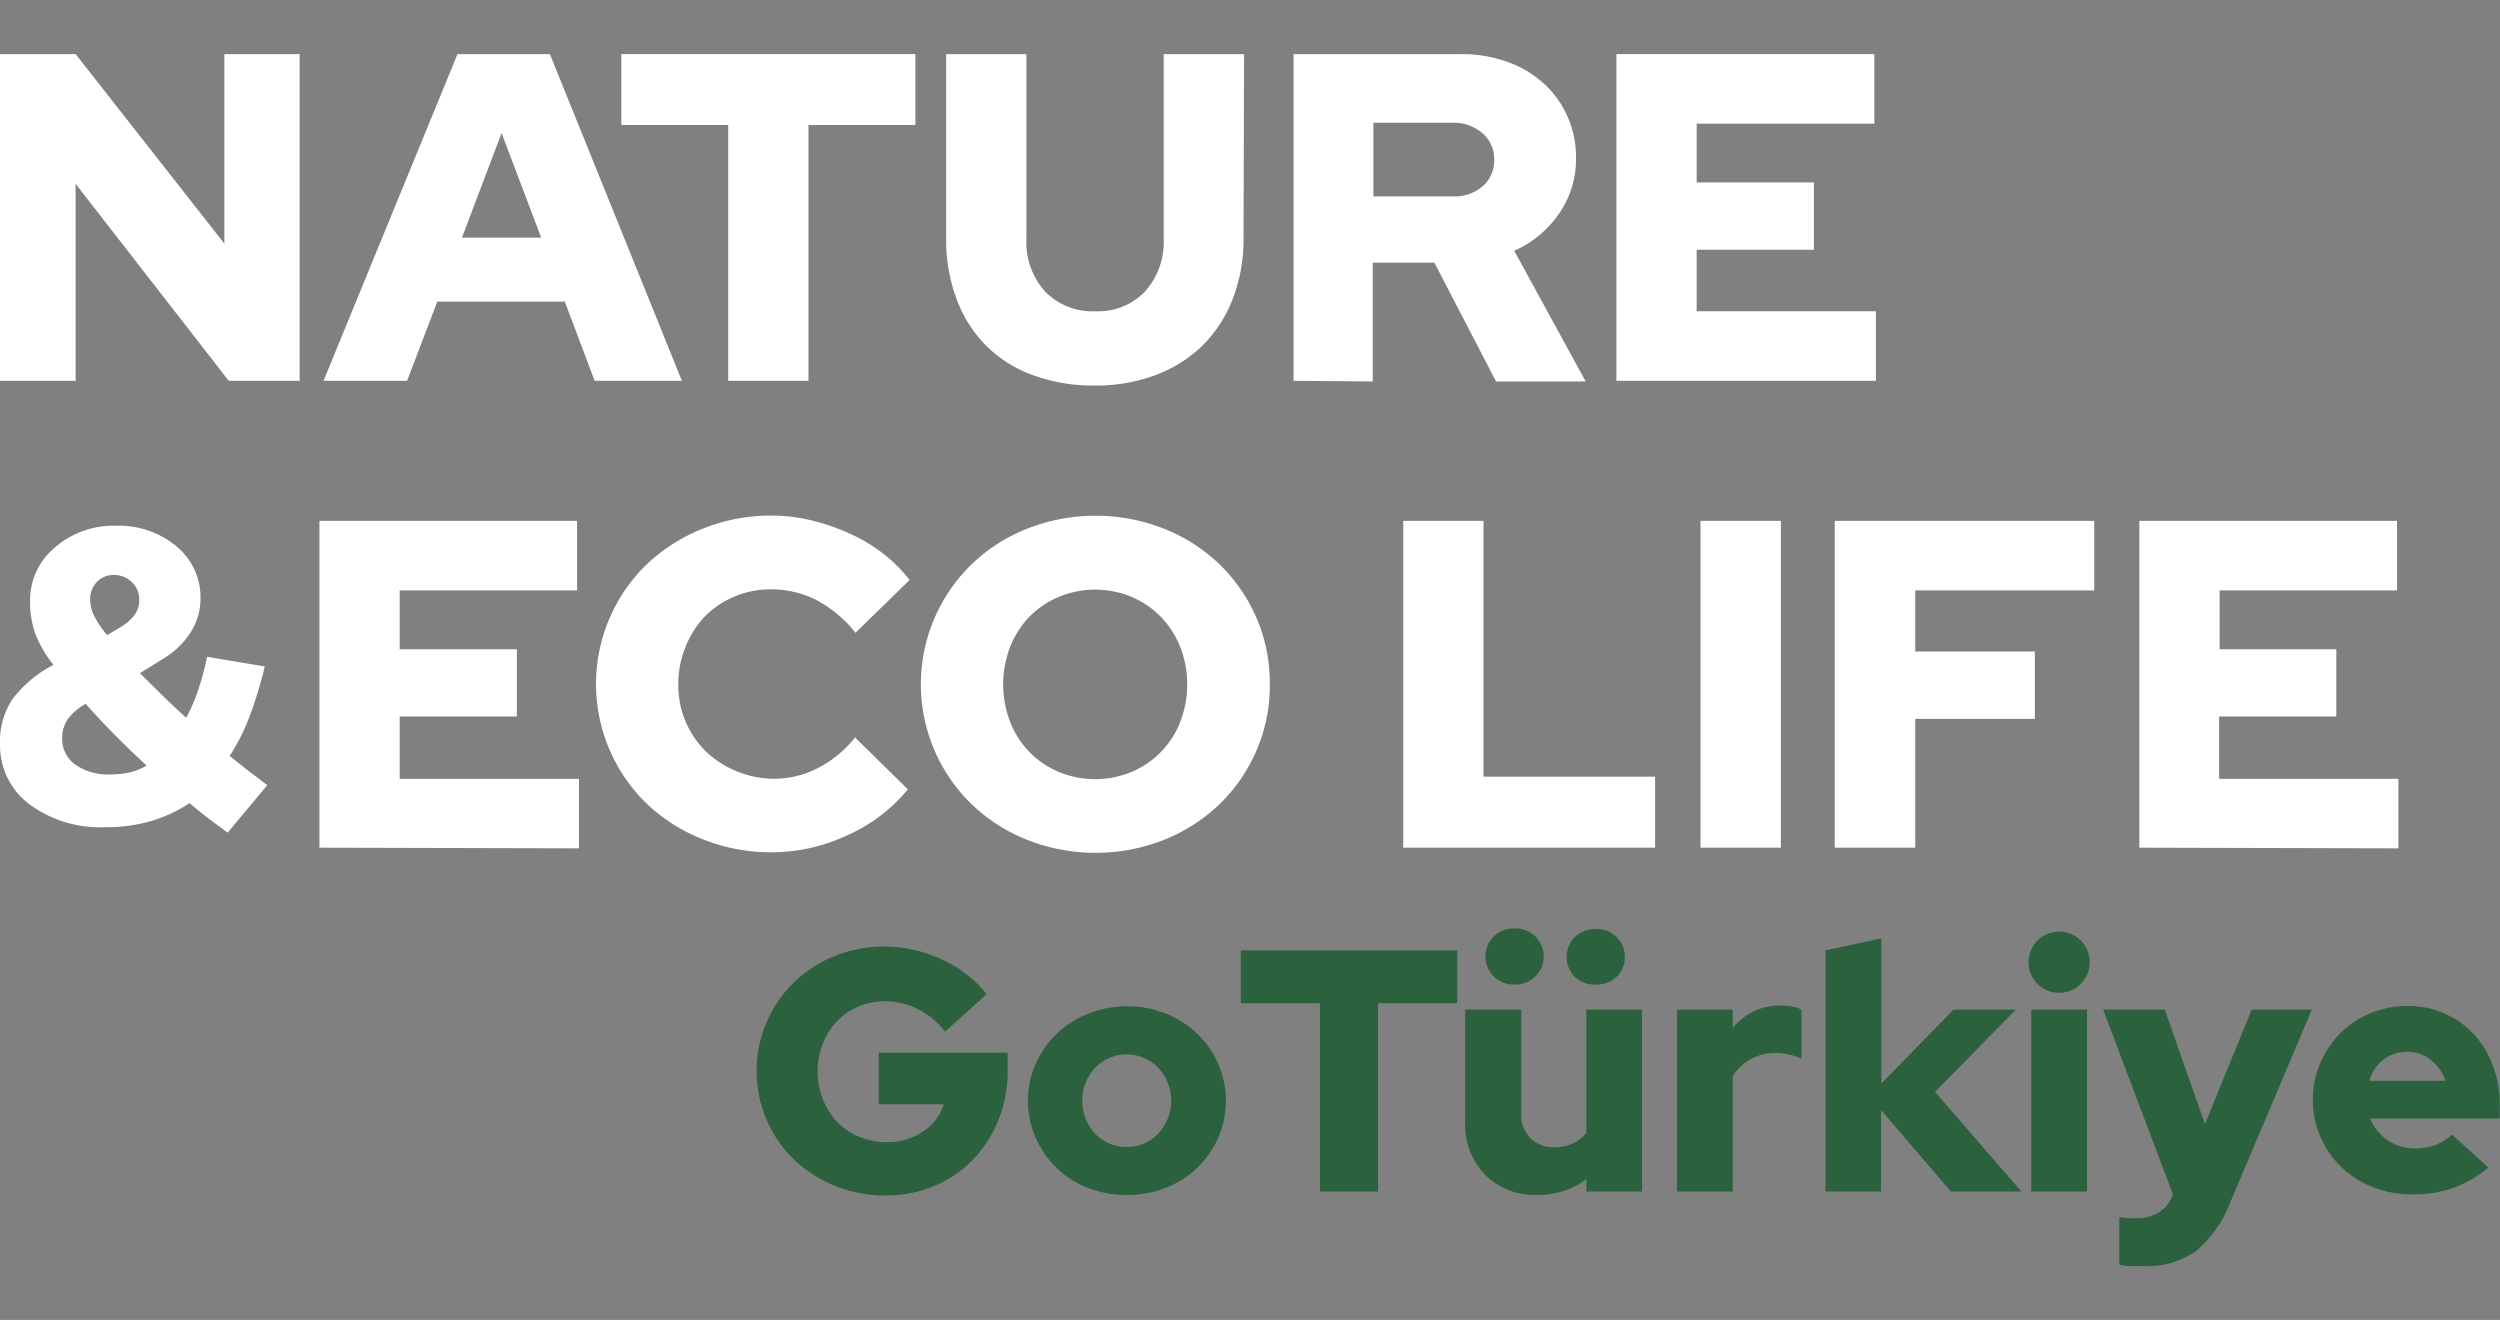
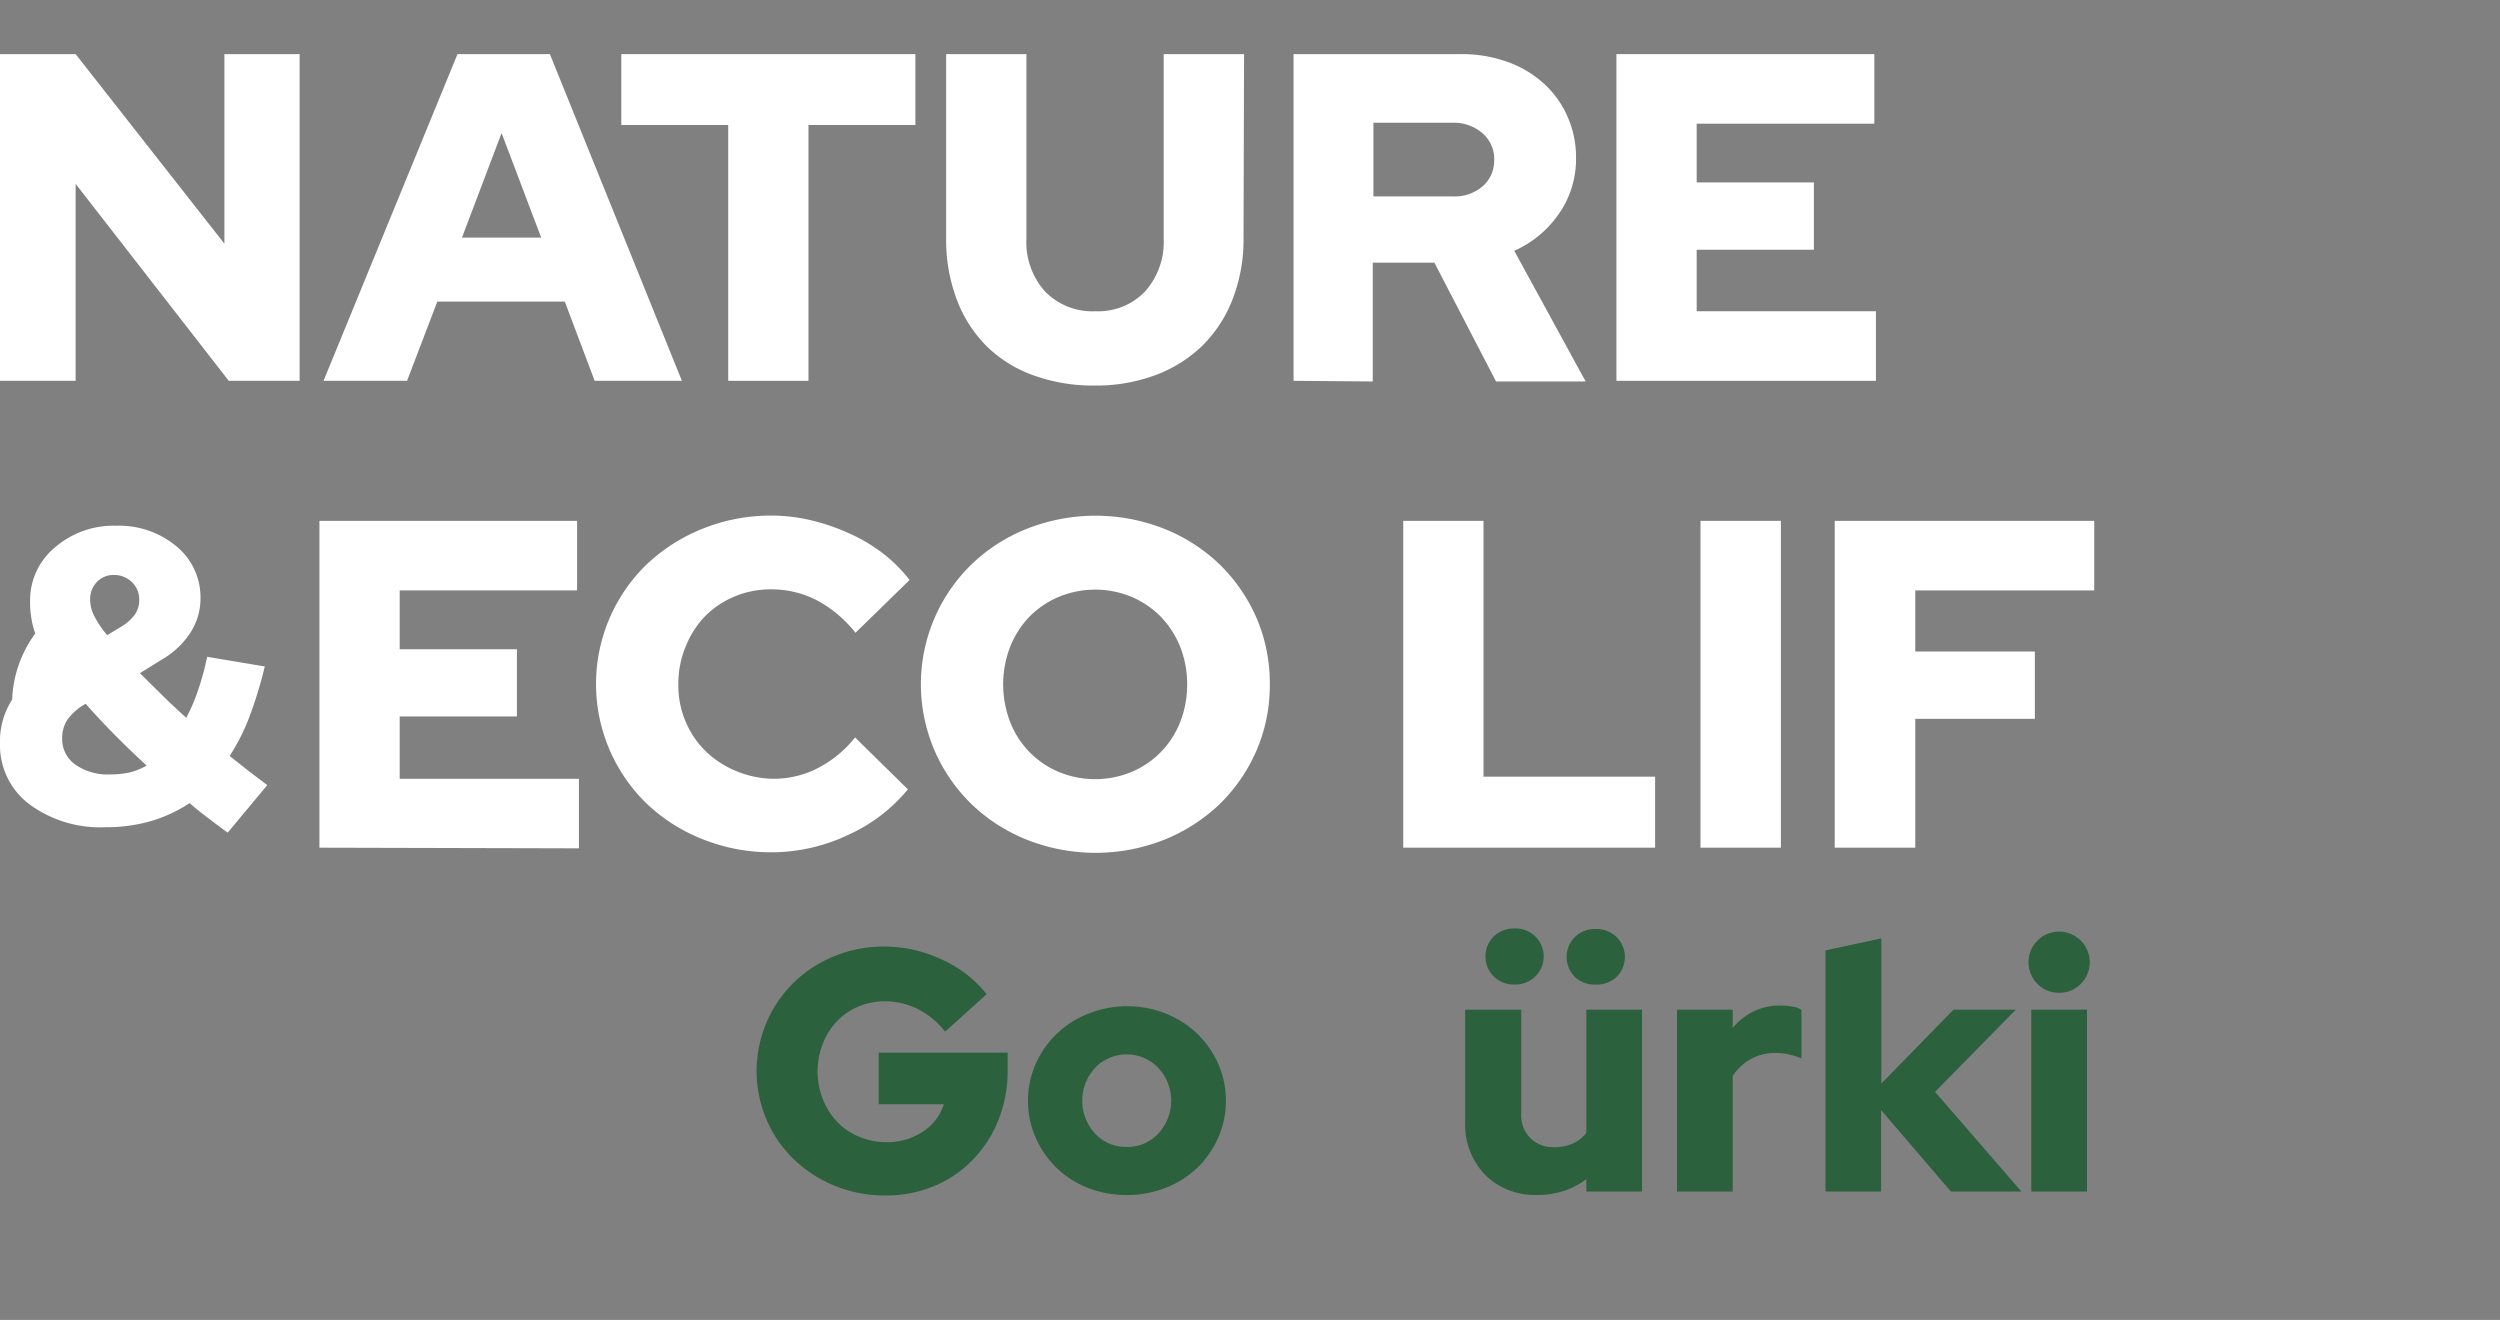
<svg xmlns="http://www.w3.org/2000/svg" id="Layer_1" data-name="Layer 1" viewBox="0 0 189.4 100">
  <rect x="0" y="0" width="189.4" height="100" fill="#808080" stroke="none" />
  <defs>
    <style>.cls-1{isolation:isolate;}.cls-2{fill:#2c613d;}.cls-3{fill:#fff;}.cls-4{fill:none;}</style>
  </defs>
  <g id="GoTurkiye-7" class="cls-1">
    <g class="cls-1">
      <path class="cls-2" d="M76.34,81.05a10,10,0,0,1-.7,3.8,9.1,9.1,0,0,1-1.93,3,8.53,8.53,0,0,1-2.93,2,9.41,9.41,0,0,1-3.69.72,10,10,0,0,1-3.84-.73,9.88,9.88,0,0,1-3.1-2,9.21,9.21,0,0,1-2.07-3,9.39,9.39,0,0,1,0-7.4,9.43,9.43,0,0,1,2.05-3,9.61,9.61,0,0,1,3.08-2,9.82,9.82,0,0,1,3.8-.73,10.22,10.22,0,0,1,4.38,1,9.13,9.13,0,0,1,3.36,2.61L71.6,78.16a6.07,6.07,0,0,0-2.06-1.71A5.57,5.57,0,0,0,67,75.86a5.08,5.08,0,0,0-2,.41,4.78,4.78,0,0,0-1.6,1.11,5.12,5.12,0,0,0-1.06,1.68,5.77,5.77,0,0,0,0,4.22A5.4,5.4,0,0,0,63.43,85a4.82,4.82,0,0,0,1.66,1.12,5.29,5.29,0,0,0,2.08.41,4.83,4.83,0,0,0,2.75-.8,3.79,3.79,0,0,0,1.58-2.07H66.57V79.75h9.77Z" />
      <path class="cls-2" d="M77.88,83.39a6.83,6.83,0,0,1,.59-2.8,7.19,7.19,0,0,1,4-3.8,7.95,7.95,0,0,1,5.86,0,7.47,7.47,0,0,1,2.37,1.52,7.31,7.31,0,0,1,1.59,2.28,7,7,0,0,1,0,5.61,7.31,7.31,0,0,1-1.59,2.28A7.45,7.45,0,0,1,88.29,90a8.22,8.22,0,0,1-5.86,0,7.23,7.23,0,0,1-2.37-1.51,7.31,7.31,0,0,1-1.59-2.28A6.87,6.87,0,0,1,77.88,83.39Zm7.48,3.5a3.16,3.16,0,0,0,2.38-1,3.65,3.65,0,0,0,0-5,3.32,3.32,0,0,0-4.77,0,3.68,3.68,0,0,0,0,5A3.18,3.18,0,0,0,85.36,86.89Z" />
-       <path class="cls-2" d="M94,76V72H110.4v4h-6V90.27H100V76Z" />
      <path class="cls-2" d="M115.25,76.49v7.92a2.4,2.4,0,0,0,.69,1.81,2.44,2.44,0,0,0,1.81.69,3.26,3.26,0,0,0,1.43-.29,2.74,2.74,0,0,0,1-.8V76.49h4.22V90.27h-4.22v-.94a5.63,5.63,0,0,1-1.7.89,6.34,6.34,0,0,1-2,.31,5.33,5.33,0,0,1-4-1.56A5.47,5.47,0,0,1,111,85V76.49Zm-.53-1.9a2.14,2.14,0,0,1-1.57-.63,2.14,2.14,0,0,1,0-3,2.19,2.19,0,0,1,1.59-.62,2.16,2.16,0,0,1,1.59.62,2.12,2.12,0,0,1,0,3A2.16,2.16,0,0,1,114.72,74.59Zm6.15,0A2.14,2.14,0,0,1,119.3,74a2.14,2.14,0,0,1,0-3,2.19,2.19,0,0,1,1.59-.62,2.16,2.16,0,0,1,1.59.62,2.12,2.12,0,0,1,0,3A2.16,2.16,0,0,1,120.87,74.59Z" />
      <path class="cls-2" d="M127.05,90.27V76.49h4.22v1.38a4.8,4.8,0,0,1,1.59-1.25,4.51,4.51,0,0,1,2-.44,5.83,5.83,0,0,1,1,.09,1.49,1.49,0,0,1,.62.24v3.68a5.47,5.47,0,0,0-.94-.3,4.66,4.66,0,0,0-1.06-.12,3.8,3.8,0,0,0-3.21,1.75v8.75Z" />
      <path class="cls-2" d="M138.3,90.27V72l4.23-.91v11L148,76.49h4.72l-6.12,6.23,6.54,7.55h-5.34l-5.29-6.17v6.17Z" />
      <path class="cls-2" d="M156,75.21a2.23,2.23,0,0,1-1.64-.67,2.32,2.32,0,1,1,3.28,0A2.23,2.23,0,0,1,156,75.21Zm2.11,1.28V90.27h-4.22V76.49Z" />
-       <path class="cls-2" d="M164.62,90.48v0l-5.29-14H164l3.05,8.68,3.54-8.68h4.56L169,91a9.07,9.07,0,0,1-2.65,3.8,6.53,6.53,0,0,1-4,1.12c-.33,0-.65,0-1,0a4.69,4.69,0,0,1-.79-.11v-3.6l.59.08.72,0a3.06,3.06,0,0,0,1.69-.44A2.6,2.6,0,0,0,164.62,90.48Z" />
-       <path class="cls-2" d="M188.52,88.45A8.89,8.89,0,0,1,185.85,90a9.11,9.11,0,0,1-3.09.49,8,8,0,0,1-2.95-.54,7.11,7.11,0,0,1-4-3.79,6.87,6.87,0,0,1-.59-2.81,7.14,7.14,0,0,1,.56-2.8,7.49,7.49,0,0,1,1.53-2.28,7,7,0,0,1,2.28-1.51,7.39,7.39,0,0,1,2.83-.55,6.83,6.83,0,0,1,5,2.14,7.23,7.23,0,0,1,1.44,2.39,8.46,8.46,0,0,1,.52,3v1h-9.82A3.62,3.62,0,0,0,183,87a4.33,4.33,0,0,0,1.56-.28,3.39,3.39,0,0,0,1.2-.77Zm-6.15-8.76a2.9,2.9,0,0,0-1.8.58,3.09,3.09,0,0,0-1.07,1.61h5.76a3.38,3.38,0,0,0-1.11-1.59A2.81,2.81,0,0,0,182.37,79.69Z" />
    </g>
  </g>
  <g id="FASHION" class="cls-1">
    <g class="cls-1">
      <path class="cls-3" d="M0,4.1H5.73L17,18.46V4.1H22.7V28.85H17.33L5.73,13.93V28.85H0Z" />
      <path class="cls-3" d="M24.51,28.85,34.66,4.1h7l10,24.75H45.05l-2.26-6H33.13l-2.29,6ZM35,18h6l-3-7.92Z" />
      <path class="cls-3" d="M47.07,9.47V4.1H69.35V9.47h-8.1V28.85H55.17V9.47Z" />
      <path class="cls-3" d="M94.21,18.07a12.48,12.48,0,0,1-.82,4.58,10,10,0,0,1-2.28,3.52,10.19,10.19,0,0,1-3.55,2.24,12.93,12.93,0,0,1-4.63.8,13.27,13.27,0,0,1-4.65-.78,9.68,9.68,0,0,1-3.56-2.23,9.92,9.92,0,0,1-2.24-3.52,12.78,12.78,0,0,1-.8-4.61V4.1h6.08v14a5.59,5.59,0,0,0,1.43,4A5,5,0,0,0,83,23.58a4.9,4.9,0,0,0,3.75-1.5,5.62,5.62,0,0,0,1.41-4V4.1h6.09Z" />
      <path class="cls-3" d="M98,28.85V4.1h12.66a10.2,10.2,0,0,1,3.52.58,8.14,8.14,0,0,1,2.76,1.63,7.34,7.34,0,0,1,1.8,2.49,7.62,7.62,0,0,1,.66,3.19,7.23,7.23,0,0,1-1.27,4.17A8.11,8.11,0,0,1,114.72,19l5.41,9.9h-6.79l-4.67-9H104v9ZM110.05,9.3h-6v5.58h6a3.28,3.28,0,0,0,2.28-.77,2.58,2.58,0,0,0,.87-2,2.56,2.56,0,0,0-.87-2A3.29,3.29,0,0,0,110.05,9.3Z" />
      <path class="cls-3" d="M122.46,28.85V4.1H142V9.37H128.54v4.45h8.88v5.1h-8.88v4.66h13.58v5.27Z" />
    </g>
  </g>
  <g id="DESIGN" class="cls-1">
    <g class="cls-1">
      <path class="cls-3" d="M24.2,64.22V39.46H43.72v5.27H30.28v4.46h8.88v5.09H30.28V59H43.86v5.27Z" />
      <path class="cls-3" d="M58.64,59A7.27,7.27,0,0,0,62,58.17a8.68,8.68,0,0,0,2.78-2.3l4,3.93a12.47,12.47,0,0,1-4.54,3.46,13.58,13.58,0,0,1-5.78,1.31,13.93,13.93,0,0,1-5.25-1A13.13,13.13,0,0,1,49,60.89a12.62,12.62,0,0,1,0-18.14,13.42,13.42,0,0,1,4.22-2.69,13.84,13.84,0,0,1,5.24-1,13.15,13.15,0,0,1,3,.36,15.68,15.68,0,0,1,2.9,1,12.55,12.55,0,0,1,2.55,1.52,11.2,11.2,0,0,1,2,2l-4.1,4a9.32,9.32,0,0,0-2.92-2.46,7.5,7.5,0,0,0-3.48-.83,7,7,0,0,0-2.78.55,6.9,6.9,0,0,0-2.23,1.5A7.13,7.13,0,0,0,51.94,49a7.35,7.35,0,0,0-.55,2.85,7,7,0,0,0,.55,2.81,6.83,6.83,0,0,0,1.52,2.25,7.27,7.27,0,0,0,2.3,1.5A7.54,7.54,0,0,0,58.64,59Z" />
      <path class="cls-3" d="M96.2,51.84a12.39,12.39,0,0,1-1,5,12.66,12.66,0,0,1-2.79,4.07,13.14,13.14,0,0,1-4.21,2.71,14.15,14.15,0,0,1-10.4,0,13,13,0,0,1-4.21-2.71,12.67,12.67,0,0,1,0-18.14,12.87,12.87,0,0,1,4.21-2.71,14.15,14.15,0,0,1,10.4,0,13,13,0,0,1,4.21,2.71,12.72,12.72,0,0,1,2.79,4.06A12.48,12.48,0,0,1,96.2,51.84Zm-6.26,0A7.72,7.72,0,0,0,89.41,49a7.1,7.1,0,0,0-1.47-2.28,6.92,6.92,0,0,0-2.21-1.5,7.2,7.2,0,0,0-5.52,0A6.92,6.92,0,0,0,78,46.71,7.1,7.1,0,0,0,76.53,49a7.93,7.93,0,0,0,0,5.7,6.74,6.74,0,0,0,3.68,3.78,7.2,7.2,0,0,0,5.52,0,6.74,6.74,0,0,0,3.68-3.78A7.72,7.72,0,0,0,89.94,51.84Z" />
      <path class="cls-3" d="M106.31,64.22V39.46h6.08V58.84h13v5.38Z" />
      <path class="cls-3" d="M128.83,64.22V39.46h6.09V64.22Z" />
      <path class="cls-3" d="M139,64.22V39.46h19.66v5.27H145.1v4.63h9.06v5.1H145.1v9.76Z" />
-       <path class="cls-3" d="M162.08,64.22V39.46H181.6v5.27H168.16v4.46H177v5.09h-8.88V59h13.58v5.27Z" />
    </g>
  </g>
  <g id="_2" data-name=" 2" class="cls-1">
    <g class="cls-1">
-       <path class="cls-3" d="M20.25,59.48l-3,3.6c-.46-.33-.94-.69-1.44-1.07s-1-.77-1.44-1.17a10.84,10.84,0,0,1-2.92,1.36A12.16,12.16,0,0,1,8,62.67a9.06,9.06,0,0,1-5.79-1.75A5.59,5.59,0,0,1,0,56.34,5.85,5.85,0,0,1,.92,53a9.19,9.19,0,0,1,3.13-2.63A9,9,0,0,1,2.67,48a7.21,7.21,0,0,1-.39-2.41,5.19,5.19,0,0,1,1.85-4.09A6.78,6.78,0,0,1,8.8,39.83a6.79,6.79,0,0,1,4.57,1.56,5,5,0,0,1,1.82,3.91,4.78,4.78,0,0,1-.75,2.61A6.41,6.41,0,0,1,12.21,50L10.6,51l1.68,1.66c.59.58,1.2,1.15,1.83,1.72a13.53,13.53,0,0,0,.9-2.1,20,20,0,0,0,.68-2.52l4.37.73a32.14,32.14,0,0,1-1.15,3.78,15.75,15.75,0,0,1-1.51,3c.49.4,1,.79,1.46,1.16ZM4.71,55.93a2.37,2.37,0,0,0,1,2,4.31,4.31,0,0,0,2.68.74,6.63,6.63,0,0,0,1.44-.15A5,5,0,0,0,11.11,58c-.83-.76-1.63-1.53-2.41-2.32s-1.52-1.58-2.21-2.36a4.23,4.23,0,0,0-1.38,1.2A2.52,2.52,0,0,0,4.71,55.93ZM6.83,45.46a2.73,2.73,0,0,0,.29,1.17,7.45,7.45,0,0,0,1,1.49l1.11-.67a3.39,3.39,0,0,0,1-.91,1.93,1.93,0,0,0,.32-1.08A1.81,1.81,0,0,0,10,44.11a1.91,1.91,0,0,0-1.36-.55,1.73,1.73,0,0,0-1.31.54A1.87,1.87,0,0,0,6.83,45.46Z" />
+       <path class="cls-3" d="M20.25,59.48l-3,3.6c-.46-.33-.94-.69-1.44-1.07s-1-.77-1.44-1.17a10.84,10.84,0,0,1-2.92,1.36A12.16,12.16,0,0,1,8,62.67a9.06,9.06,0,0,1-5.79-1.75A5.59,5.59,0,0,1,0,56.34,5.85,5.85,0,0,1,.92,53A9,9,0,0,1,2.67,48a7.21,7.21,0,0,1-.39-2.41,5.19,5.19,0,0,1,1.85-4.09A6.78,6.78,0,0,1,8.8,39.83a6.79,6.79,0,0,1,4.57,1.56,5,5,0,0,1,1.82,3.91,4.78,4.78,0,0,1-.75,2.61A6.41,6.41,0,0,1,12.21,50L10.6,51l1.68,1.66c.59.58,1.2,1.15,1.83,1.72a13.53,13.53,0,0,0,.9-2.1,20,20,0,0,0,.68-2.52l4.37.73a32.14,32.14,0,0,1-1.15,3.78,15.75,15.75,0,0,1-1.51,3c.49.4,1,.79,1.46,1.16ZM4.71,55.93a2.37,2.37,0,0,0,1,2,4.31,4.31,0,0,0,2.68.74,6.63,6.63,0,0,0,1.44-.15A5,5,0,0,0,11.11,58c-.83-.76-1.63-1.53-2.41-2.32s-1.52-1.58-2.21-2.36a4.23,4.23,0,0,0-1.38,1.2A2.52,2.52,0,0,0,4.71,55.93ZM6.83,45.46a2.73,2.73,0,0,0,.29,1.17,7.45,7.45,0,0,0,1,1.49l1.11-.67a3.39,3.39,0,0,0,1-.91,1.93,1.93,0,0,0,.32-1.08A1.81,1.81,0,0,0,10,44.11a1.91,1.91,0,0,0-1.36-.55,1.73,1.73,0,0,0-1.31.54A1.87,1.87,0,0,0,6.83,45.46Z" />
    </g>
  </g>
  <rect class="cls-4" width="189.4" height="100" />
</svg>